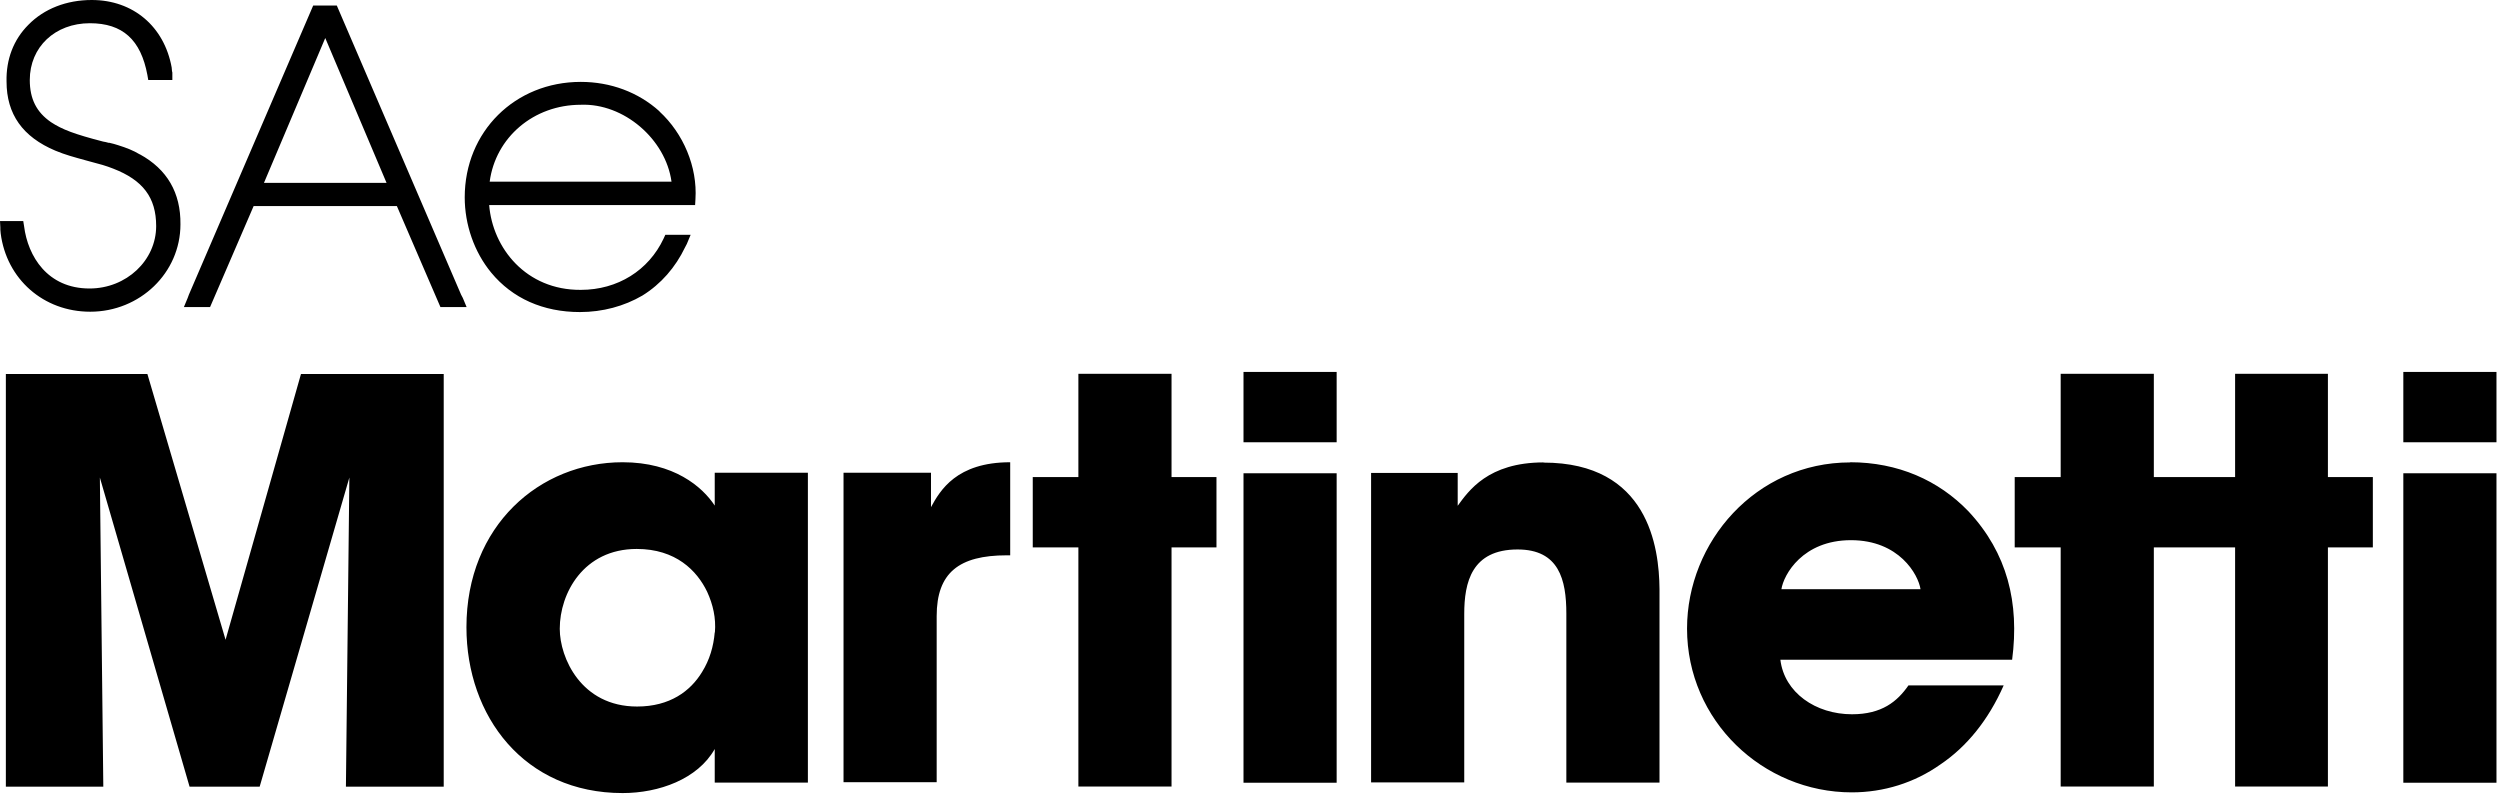
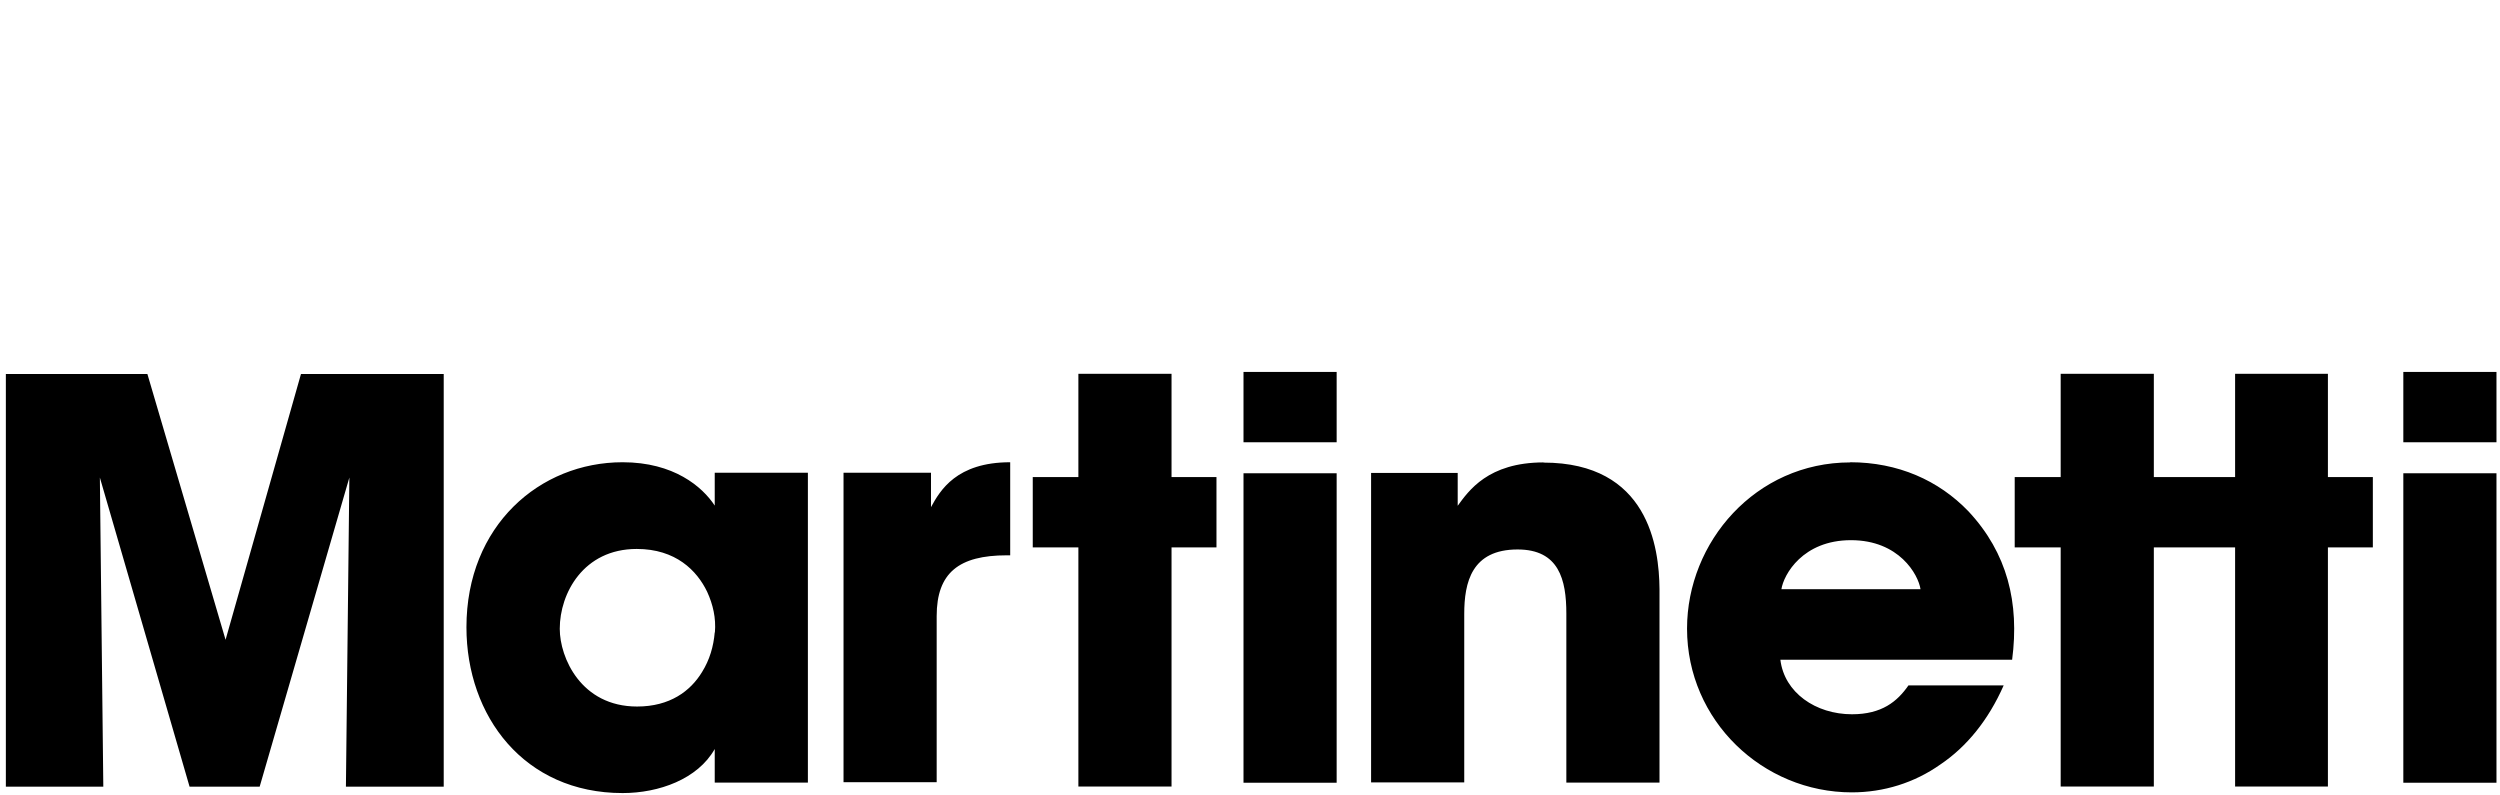
<svg xmlns="http://www.w3.org/2000/svg" width="324" height="103" viewBox="0 0 324 103" fill="none">
  <path d="M151.831 48.447H139.758V61.824H133.845V70.943H139.758V101.933H151.831V70.943H157.655V61.824H151.831V48.447ZM120.657 65.726V61.267H109.321V101.376H121.393V79.839C121.393 74.221 124.294 71.969 130.475 71.969H130.922V59.907C123.959 59.907 121.839 63.563 120.657 65.726ZM29.233 82.916L19.102 48.47H0.759V101.956H13.389L12.943 61.891L24.569 101.956H33.651L45.277 61.891L44.831 101.956H57.506V48.47H39.007L29.233 82.916ZM92.629 65.525C91.023 63.073 87.318 59.907 80.691 59.907C69.957 59.907 60.451 68.112 60.451 81.288C60.451 92.815 67.927 102.781 80.691 102.781C85.399 102.781 90.42 100.975 92.629 97.073V101.421H104.702V61.267H92.629V65.525ZM92.629 81.957C92.473 83.763 91.982 85.502 90.978 87.107C89.483 89.559 86.828 91.566 82.565 91.566C75.291 91.566 72.546 85.212 72.546 81.511V81.466C72.546 76.918 75.603 71.144 82.521 71.144C87.586 71.144 90.331 73.953 91.647 76.695C92.406 78.345 92.808 80.106 92.652 81.957H92.629ZM301.697 48.447H289.669V61.824H279.137V48.447H267.064V61.824H261.106V70.943H267.064V101.933H279.137V70.943H289.669V101.933H301.697V70.943H307.521V61.824H301.697V48.447ZM161.158 61.334H173.23V101.443H161.158V61.334ZM161.158 48.202H173.23V57.321H161.158V48.202ZM200.053 59.929C192.845 59.929 190.324 63.63 188.918 65.548V61.289H177.693V101.398H189.766V79.571C189.766 75.469 190.725 71.211 196.683 71.211C202.039 71.211 202.998 75.112 202.998 79.527V101.421H215.071V76.338C215.026 70.921 213.62 59.952 200.031 59.952L200.053 59.929ZM239.796 59.929C227.522 59.929 218.641 70.252 218.641 81.466C218.641 93.394 228.46 102.691 239.996 102.691C244.147 102.691 248.119 101.443 251.466 99.079C254.88 96.783 257.692 93.327 259.678 88.824H247.338C245.888 90.919 243.879 92.569 240.019 92.569C235.31 92.569 231.249 89.76 230.736 85.502H260.772C261.731 78.144 260.169 71.679 255.104 66.261C251.243 62.248 245.977 59.907 239.773 59.907L239.796 59.929ZM230.87 76.361C231.16 74.466 233.637 70.007 239.885 70.007C246.133 70.007 248.61 74.466 248.9 76.361H230.847H230.87ZM311.471 61.334H323.543V101.443H311.471V61.334ZM311.471 48.202H323.543V57.321H311.471V48.202Z" fill="#FF0000" style="fill:#FF0000;fill:color(display-p3 1 0 0);fill-opacity:1;" />
-   <path d="M18.097 19.999C17.294 19.508 16.379 19.151 15.308 18.817C14.929 18.706 14.616 18.594 14.17 18.505H14.058C13.902 18.46 13.478 18.349 13.367 18.349C9.662 17.39 8.056 16.788 6.605 15.829C4.731 14.536 3.86 12.82 3.86 10.367C3.86 6.087 7.141 3.01 11.648 3.01C15.888 3.01 18.253 5.15 19.102 9.721L19.213 10.367H22.337V9.453C22.337 9.453 22.337 9.297 22.293 9.23L22.248 8.74C21.288 3.433 17.249 0 11.894 0C8.614 0 5.713 1.137 3.682 3.21C1.741 5.15 0.781 7.714 0.848 10.568C0.848 14.804 2.946 17.747 7.185 19.53C8.48 20.066 9.484 20.333 11.269 20.824C13.143 21.314 13.679 21.47 14.661 21.849C18.521 23.343 20.239 25.595 20.239 29.296C20.239 33.755 16.379 37.389 11.604 37.389C6.137 37.389 3.615 33.197 3.124 29.34L3.013 28.649H0L0.045 29.496V29.764L0.089 30.254C0.848 36.163 5.623 40.399 11.693 40.399C18.142 40.399 23.386 35.36 23.386 29.073C23.431 24.993 21.668 21.938 18.12 19.999H18.097ZM85.466 14.425C82.722 11.95 79.128 10.613 75.268 10.613C66.744 10.613 60.228 17.056 60.228 25.573C60.228 29.117 61.455 32.662 63.664 35.338C66.409 38.66 70.381 40.443 75.156 40.443C78.102 40.443 80.891 39.685 83.257 38.303C85.667 36.809 87.542 34.647 88.791 32.038L89.014 31.614L89.505 30.433H86.225L86.002 30.923C84.061 35.048 80.043 37.567 75.268 37.567C68.172 37.612 63.843 32.15 63.396 26.576H90.086L90.13 25.818C90.398 21.626 88.568 17.301 85.466 14.447V14.425ZM63.463 23.544C64.222 17.814 69.154 13.578 75.268 13.578C80.847 13.355 86.27 18.037 87.028 23.544H63.463ZM59.759 38.191L43.648 0.713H40.591L24.479 38.191L24.323 38.615L23.832 39.797H27.224L32.87 26.709H51.436L57.081 39.797H60.473L59.982 38.615L59.759 38.191ZM34.209 23.7L42.153 4.927L50.097 23.7H34.209Z" fill="#FF0000" style="fill:#FF0000;fill:color(display-p3 1 0 0);fill-opacity:1;" />
</svg>